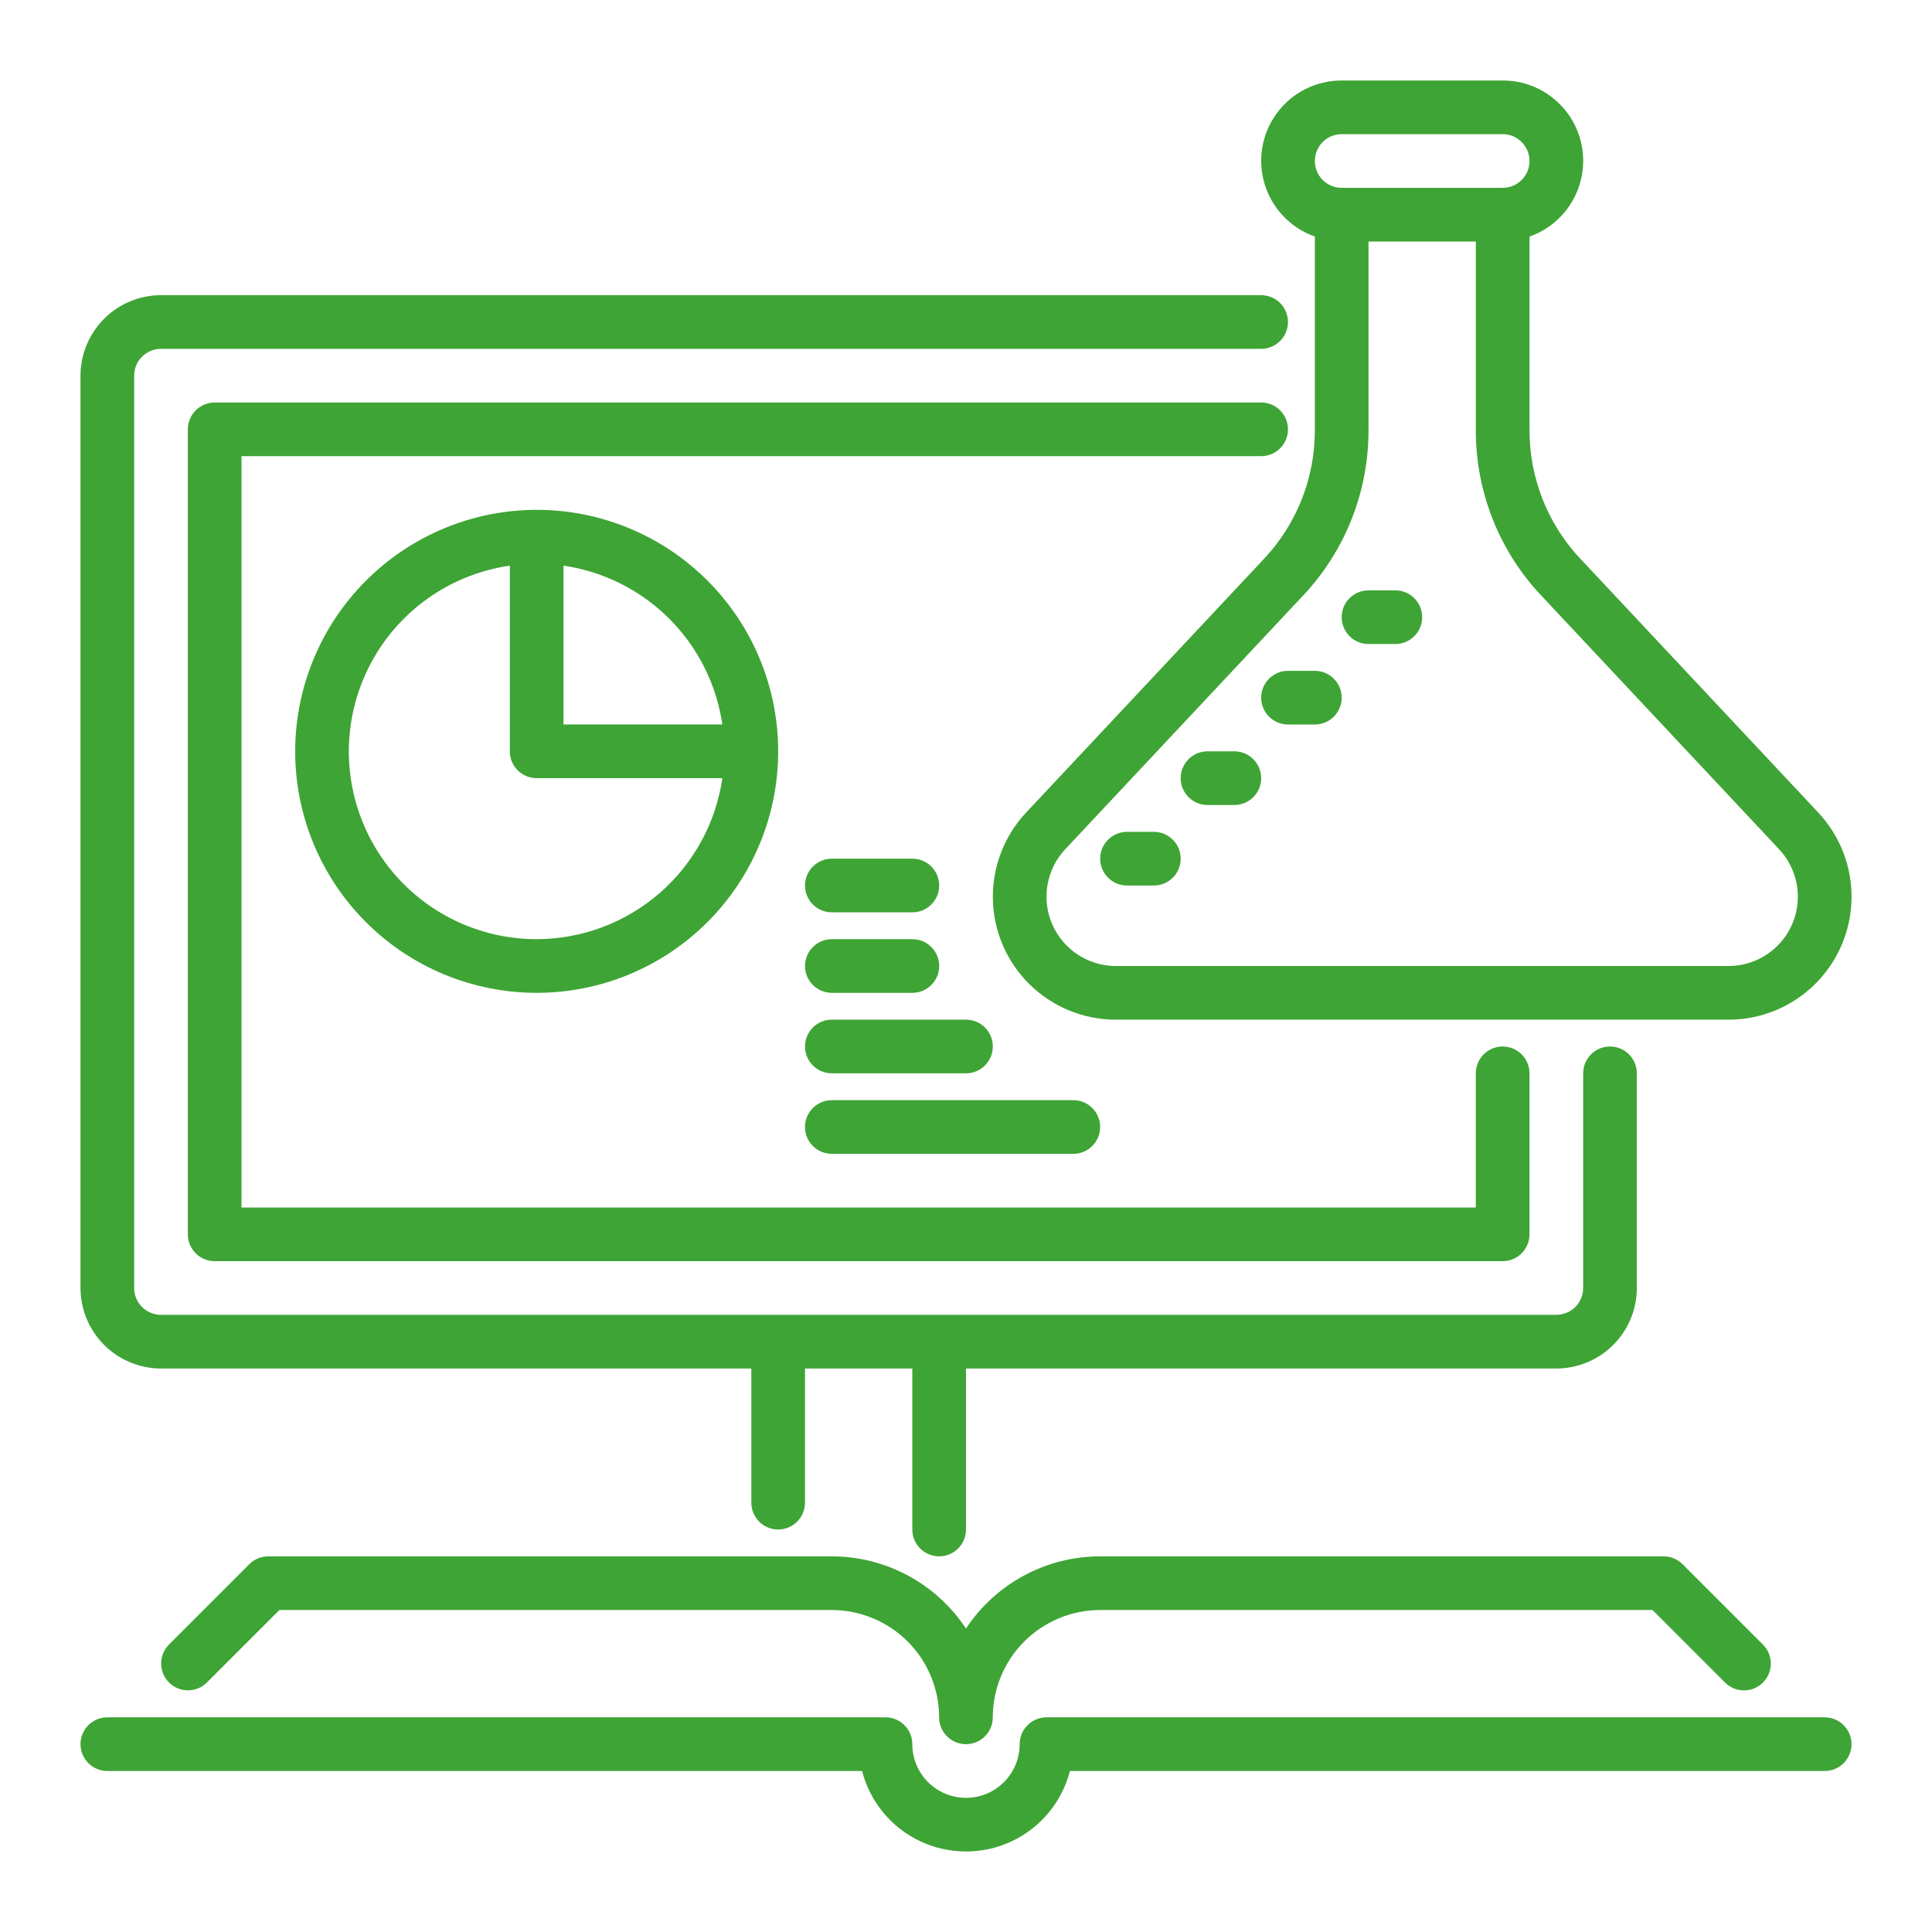
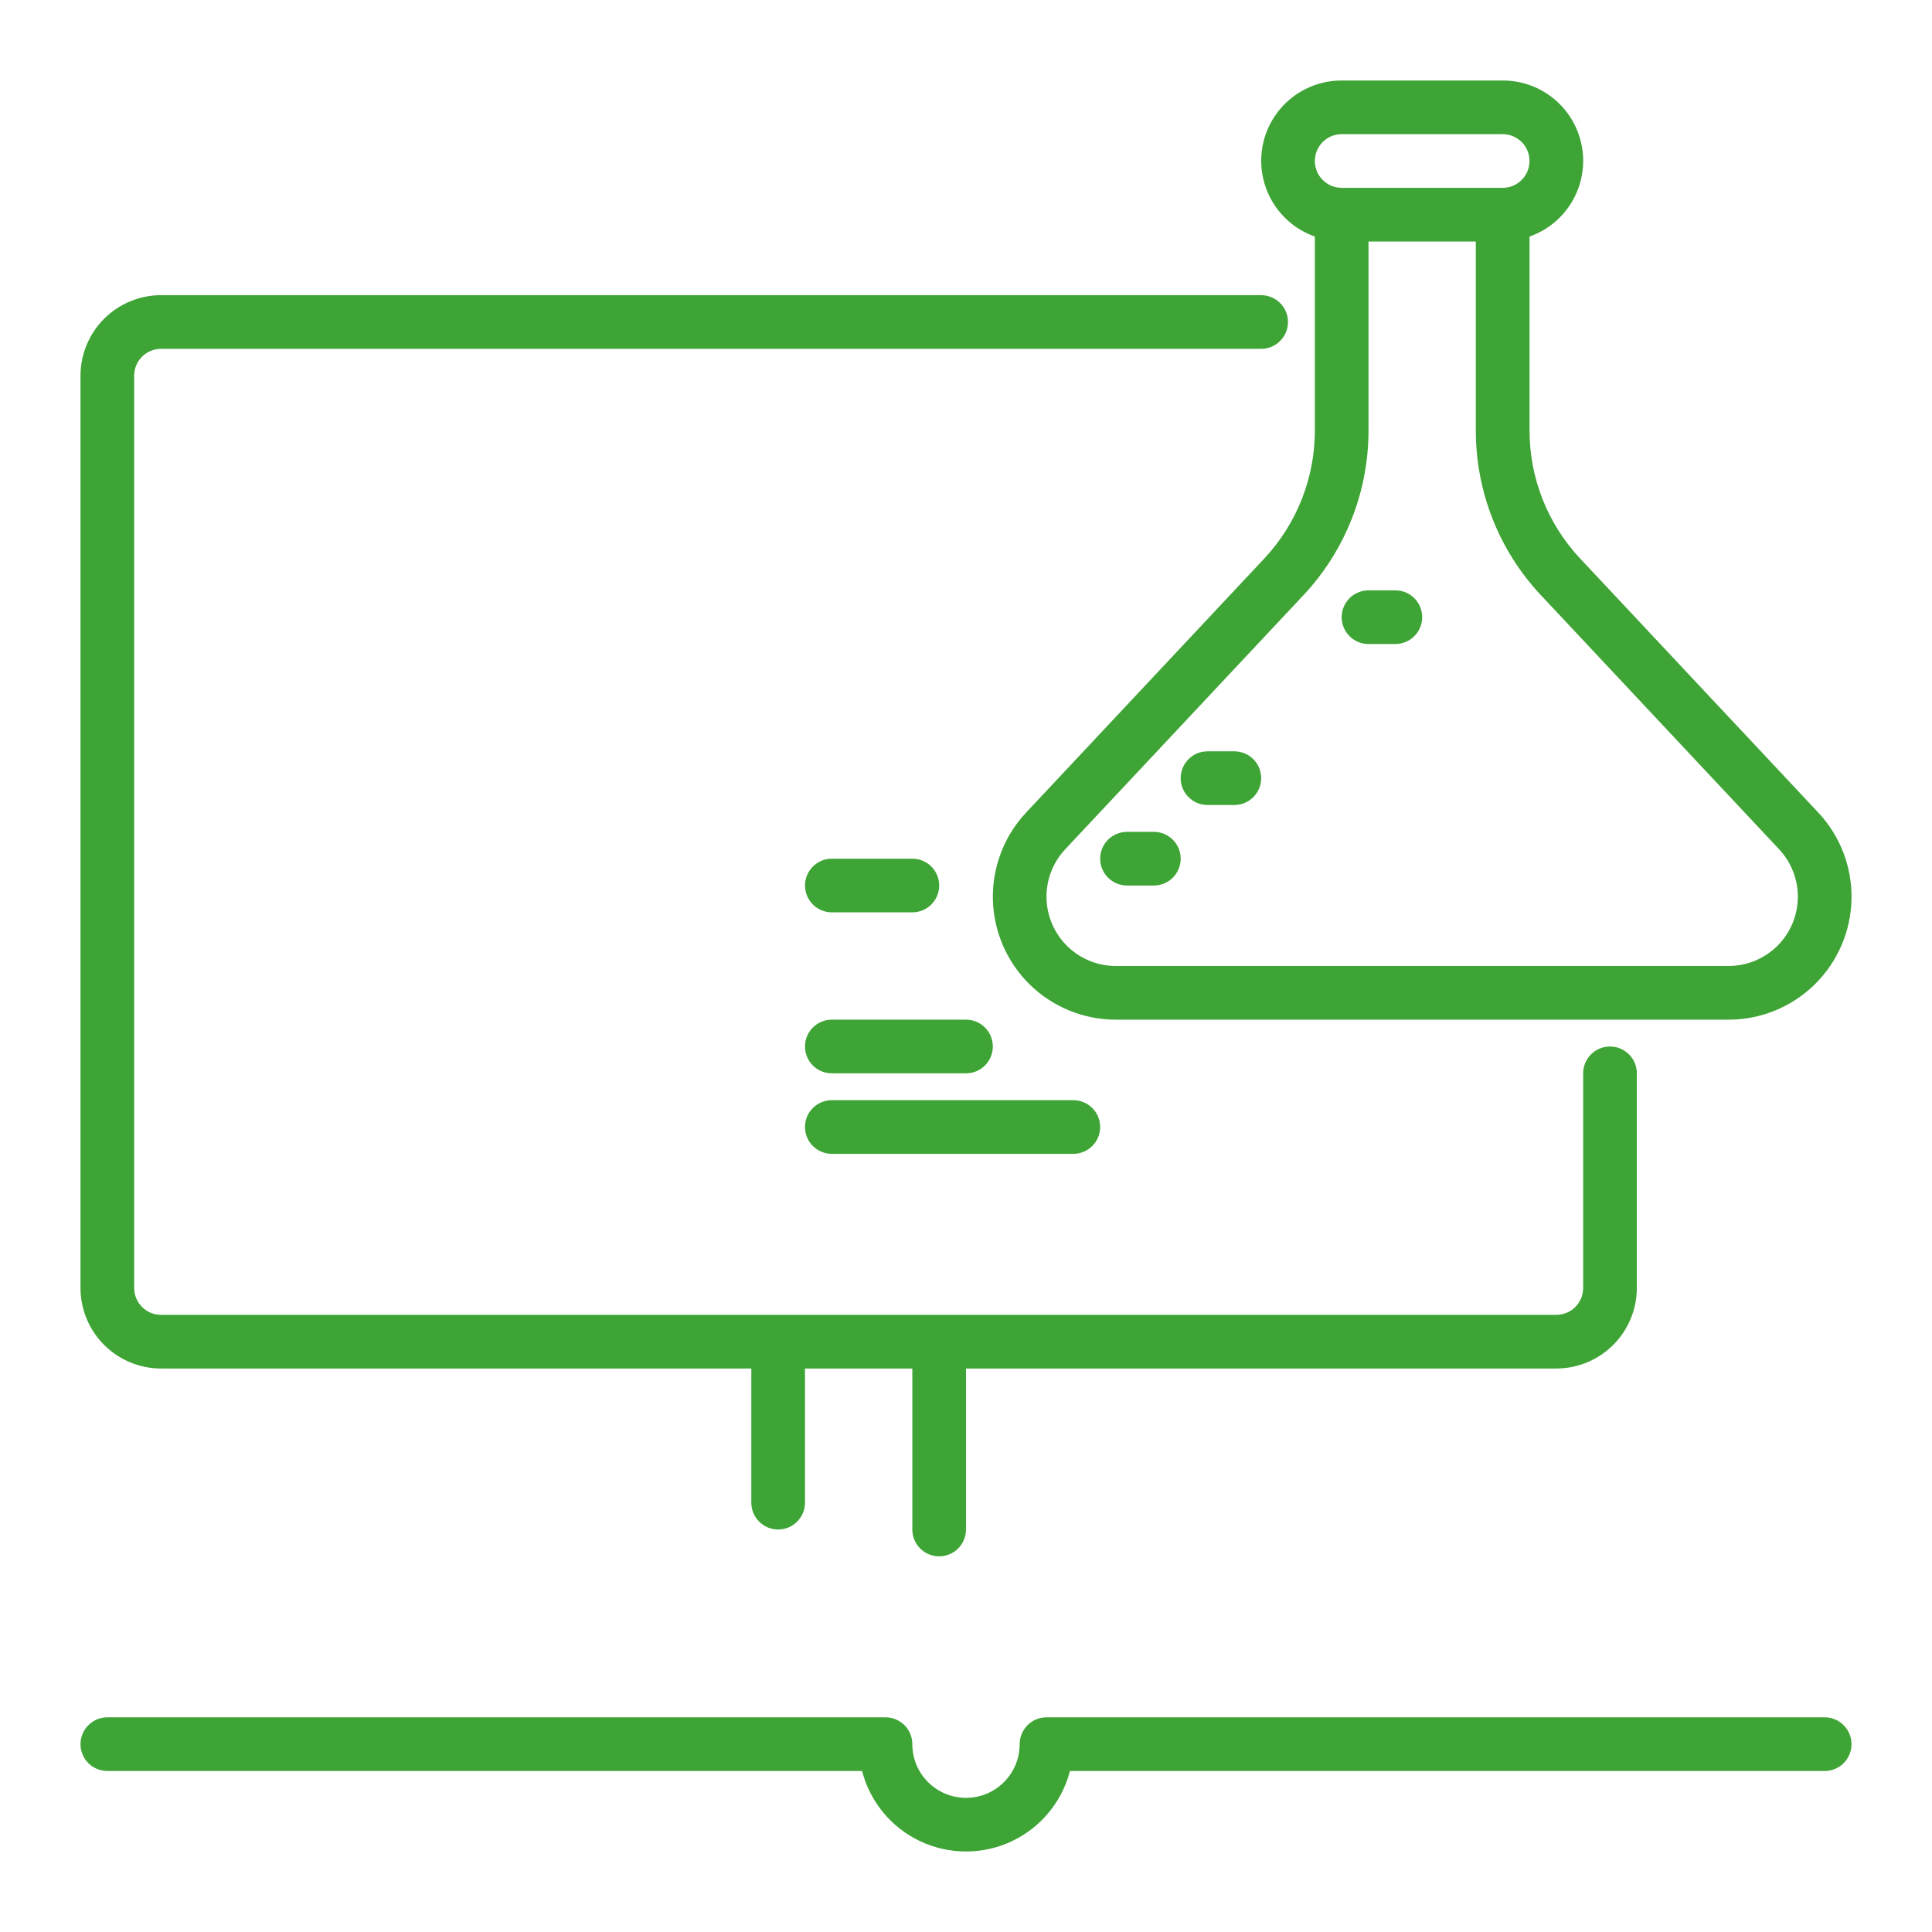
<svg xmlns="http://www.w3.org/2000/svg" width="512pt" height="512pt" version="1.1" viewBox="0 0 512 512">
  <g fill="#3ea435">
    <path d="m348.45 62.688v51.348c0.016 12.652-4.801 24.832-13.465 34.047l-63.062 67.258c-5.828 6.219-8.984 14.473-8.801 22.992 0.188 8.52 3.699 16.629 9.789 22.59s14.273 9.297 22.797 9.301h162.38c8.52 0 16.703-3.34 22.793-9.301s9.605-14.07 9.789-22.59-2.977-16.773-8.805-22.992l-63.055-67.266-0.004 0.004c-8.664-9.215-13.484-21.395-13.465-34.043v-51.344c6.379-2.242 11.309-7.379 13.289-13.844 1.98-6.461 0.773-13.477-3.25-18.906-4.027-5.43-10.391-8.625-17.148-8.609h-42.668c-6.758-0.016-13.121 3.18-17.148 8.609-4.023 5.426-5.231 12.445-3.25 18.906 1.98 6.465 6.914 11.602 13.289 13.84zm59.98 95.117 63.047 67.258c3.285 3.504 5.07 8.156 4.969 12.957-0.102 4.805-2.082 9.375-5.516 12.738-3.434 3.359-8.047 5.242-12.848 5.242h-162.38c-4.805 0-9.418-1.883-12.848-5.246-3.434-3.359-5.414-7.93-5.519-12.73-0.102-4.805 1.68-9.457 4.961-12.961l63.055-67.25h0.004c11.145-11.852 17.336-27.512 17.312-43.777v-50.035h28.445v50.035h-0.004c-0.023 16.266 6.168 31.926 17.312 43.77zm-52.871-122.25h42.668c3.926 0 7.109 3.184 7.109 7.113 0 3.926-3.184 7.109-7.109 7.109h-42.668c-3.926 0-7.109-3.184-7.109-7.109 0-3.93 3.184-7.113 7.109-7.113z" />
    <path d="m305.78 220.45h-7.109c-3.93 0-7.113 3.184-7.113 7.109 0 3.93 3.184 7.113 7.113 7.113h7.109c3.93 0 7.113-3.184 7.113-7.113 0-3.926-3.184-7.109-7.113-7.109z" />
    <path d="m327.11 199.11h-7.109c-3.926 0-7.109 3.184-7.109 7.113 0 3.926 3.184 7.109 7.109 7.109h7.109c3.93 0 7.113-3.184 7.113-7.109 0-3.93-3.184-7.113-7.113-7.113z" />
-     <path d="m348.45 177.78h-7.113c-3.926 0-7.109 3.184-7.109 7.113 0 3.926 3.184 7.109 7.109 7.109h7.113c3.926 0 7.109-3.184 7.109-7.109 0-3.93-3.184-7.113-7.109-7.113z" />
    <path d="m369.78 156.45h-7.109c-3.93 0-7.113 3.184-7.113 7.109 0 3.93 3.184 7.113 7.113 7.113h7.109c3.93 0 7.113-3.184 7.113-7.113 0-3.926-3.184-7.109-7.113-7.109z" />
    <path d="m42.668 362.67h156.44v35.555c0 3.926 3.184 7.109 7.113 7.109 3.926 0 7.109-3.184 7.109-7.109v-35.555h28.445v42.668-0.004c0 3.93 3.184 7.113 7.113 7.113 3.926 0 7.109-3.184 7.109-7.113v-42.664h156.45c5.656-0.008 11.078-2.258 15.078-6.258s6.25-9.422 6.254-15.078v-56.887c0-3.93-3.184-7.113-7.109-7.113-3.93 0-7.113 3.184-7.113 7.113v56.891-0.004c0 3.926-3.184 7.109-7.109 7.113h-369.78c-3.926-0.004-7.109-3.188-7.113-7.113v-241.78c0.004-3.926 3.188-7.106 7.113-7.109h291.55c3.926 0 7.109-3.184 7.109-7.113 0-3.926-3.184-7.109-7.109-7.109h-291.55c-5.656 0.004-11.078 2.254-15.078 6.254s-6.25 9.422-6.258 15.078v241.78c0.008 5.656 2.258 11.078 6.258 15.078s9.422 6.25 15.078 6.258z" />
-     <path d="m341.33 113.78c0.004-1.887-0.746-3.695-2.082-5.027-1.332-1.336-3.141-2.086-5.027-2.082h-277.33c-1.887 0-3.695 0.746-5.031 2.082-1.332 1.332-2.082 3.141-2.082 5.027v213.33c0 1.887 0.75 3.695 2.082 5.031 1.336 1.332 3.144 2.082 5.031 2.082h341.33c1.887 0 3.695-0.75 5.027-2.082 1.336-1.332 2.086-3.144 2.082-5.031v-42.664c0-3.93-3.184-7.113-7.109-7.113-3.93 0-7.113 3.184-7.113 7.113v35.555h-327.11v-199.11h270.22c1.887 0 3.695-0.75 5.027-2.082 1.336-1.336 2.086-3.144 2.082-5.031z" />
-     <path d="m78.223 199.11c0 16.977 6.742 33.254 18.746 45.258 12 12 28.281 18.742 45.254 18.742s33.254-6.742 45.254-18.742c12.004-12.004 18.746-28.281 18.746-45.258 0-16.973-6.742-33.25-18.746-45.254-12-12-28.281-18.746-45.254-18.746-16.969 0.02-33.234 6.769-45.234 18.77-11.996 11.996-18.746 28.266-18.766 45.23zm64 49.777v0.004c-16.934 0.008-32.711-8.594-41.871-22.836-9.16-14.242-10.445-32.164-3.414-47.57 7.027-15.402 21.414-26.172 38.172-28.582v49.207c0 1.887 0.75 3.695 2.086 5.031 1.332 1.332 3.141 2.082 5.027 2.082h49.211c-1.719 11.832-7.633 22.656-16.668 30.488-9.035 7.836-20.586 12.156-32.543 12.18zm49.211-56.891-42.102 0.004v-42.098c10.617 1.547 20.449 6.481 28.031 14.066 7.586 7.586 12.52 17.418 14.07 28.031z" />
    <path d="m220.45 241.78h21.332c3.93 0 7.113-3.184 7.113-7.109 0-3.93-3.184-7.113-7.113-7.113h-21.332c-3.93 0-7.113 3.184-7.113 7.113 0 3.926 3.184 7.109 7.113 7.109z" />
-     <path d="m220.45 263.11h21.332c3.93 0 7.113-3.184 7.113-7.109s-3.184-7.109-7.113-7.109h-21.332c-3.93 0-7.113 3.184-7.113 7.109s3.184 7.109 7.113 7.109z" />
    <path d="m256 270.22h-35.555c-3.93 0-7.113 3.184-7.113 7.109 0 3.93 3.184 7.113 7.113 7.113h35.555c3.926 0 7.109-3.184 7.109-7.113 0-3.926-3.184-7.109-7.109-7.109z" />
    <path d="m213.33 298.67c0 1.887 0.75 3.695 2.082 5.027 1.336 1.332 3.144 2.082 5.031 2.082h64c3.926 0 7.109-3.184 7.109-7.109 0-3.93-3.184-7.113-7.109-7.113h-64c-1.887 0-3.695 0.75-5.031 2.082-1.332 1.336-2.082 3.144-2.082 5.031z" />
-     <path d="m440.89 412.45h-149.34c-14.309 0.008-27.664 7.191-35.555 19.133-7.891-11.941-21.246-19.125-35.555-19.133h-149.34c-1.883 0-3.691 0.75-5.027 2.082l-21.332 21.332v0.004c-2.734 2.781-2.715 7.25 0.047 10.008 2.758 2.758 7.223 2.777 10.008 0.047l19.25-19.25h146.39c7.539 0.008 14.77 3.008 20.102 8.34 5.336 5.332 8.332 12.562 8.344 20.102 0 3.93 3.184 7.113 7.109 7.113s7.109-3.184 7.109-7.113c0.008-7.539 3.008-14.77 8.34-20.102 5.336-5.336 12.566-8.332 20.105-8.34h146.39l19.25 19.25c2.781 2.746 7.258 2.731 10.023-0.031 2.766-2.766 2.777-7.242 0.031-10.023l-21.332-21.332v-0.004c-1.336-1.332-3.144-2.082-5.027-2.082z" />
    <path d="m483.55 455.11h-206.22c-1.887 0-3.695 0.75-5.027 2.082-1.336 1.336-2.082 3.144-2.082 5.031 0 7.856-6.367 14.223-14.223 14.223s-14.223-6.367-14.223-14.223c0-1.887-0.75-3.695-2.082-5.027-1.332-1.336-3.141-2.086-5.027-2.086h-206.22c-3.93 0-7.113 3.184-7.113 7.113 0 3.926 3.184 7.109 7.113 7.109h200.01c2.121 8.199 7.781 15.031 15.445 18.633 7.664 3.602 16.535 3.602 24.199 0 7.664-3.602 13.328-10.434 15.445-18.633h200.01c3.93 0 7.113-3.184 7.113-7.109 0-3.93-3.184-7.113-7.113-7.113z" />
  </g>
</svg>